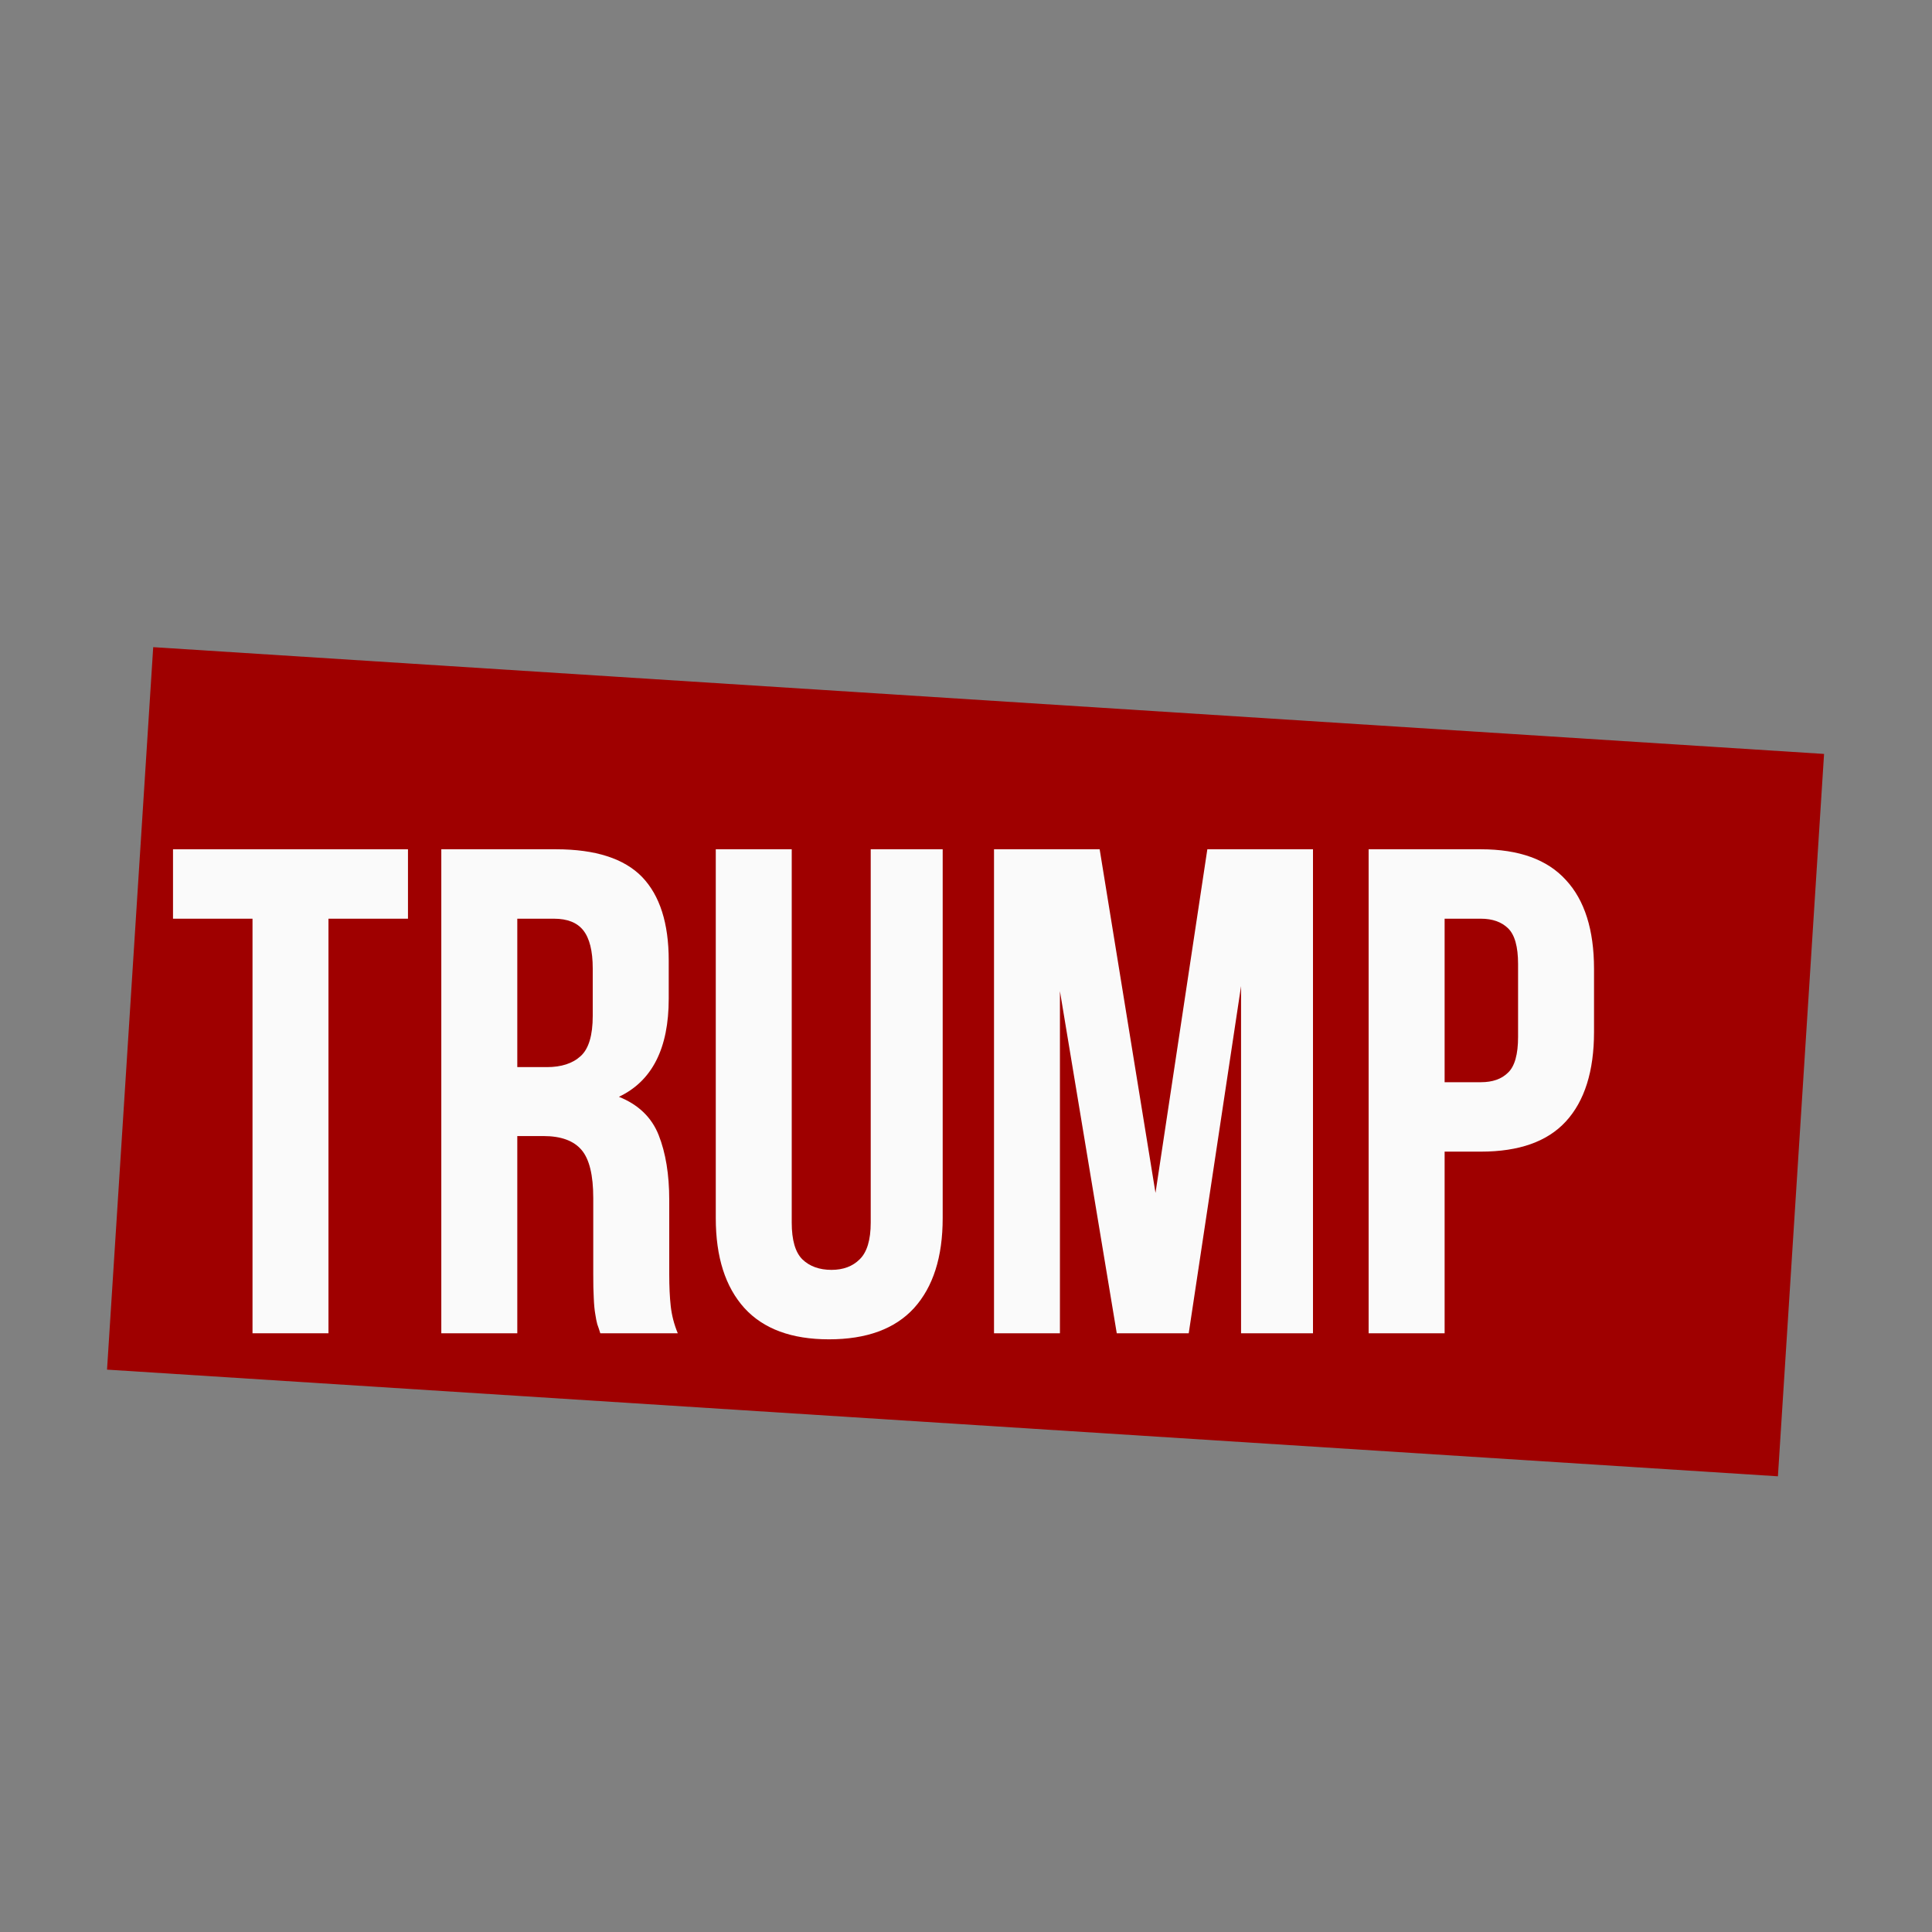
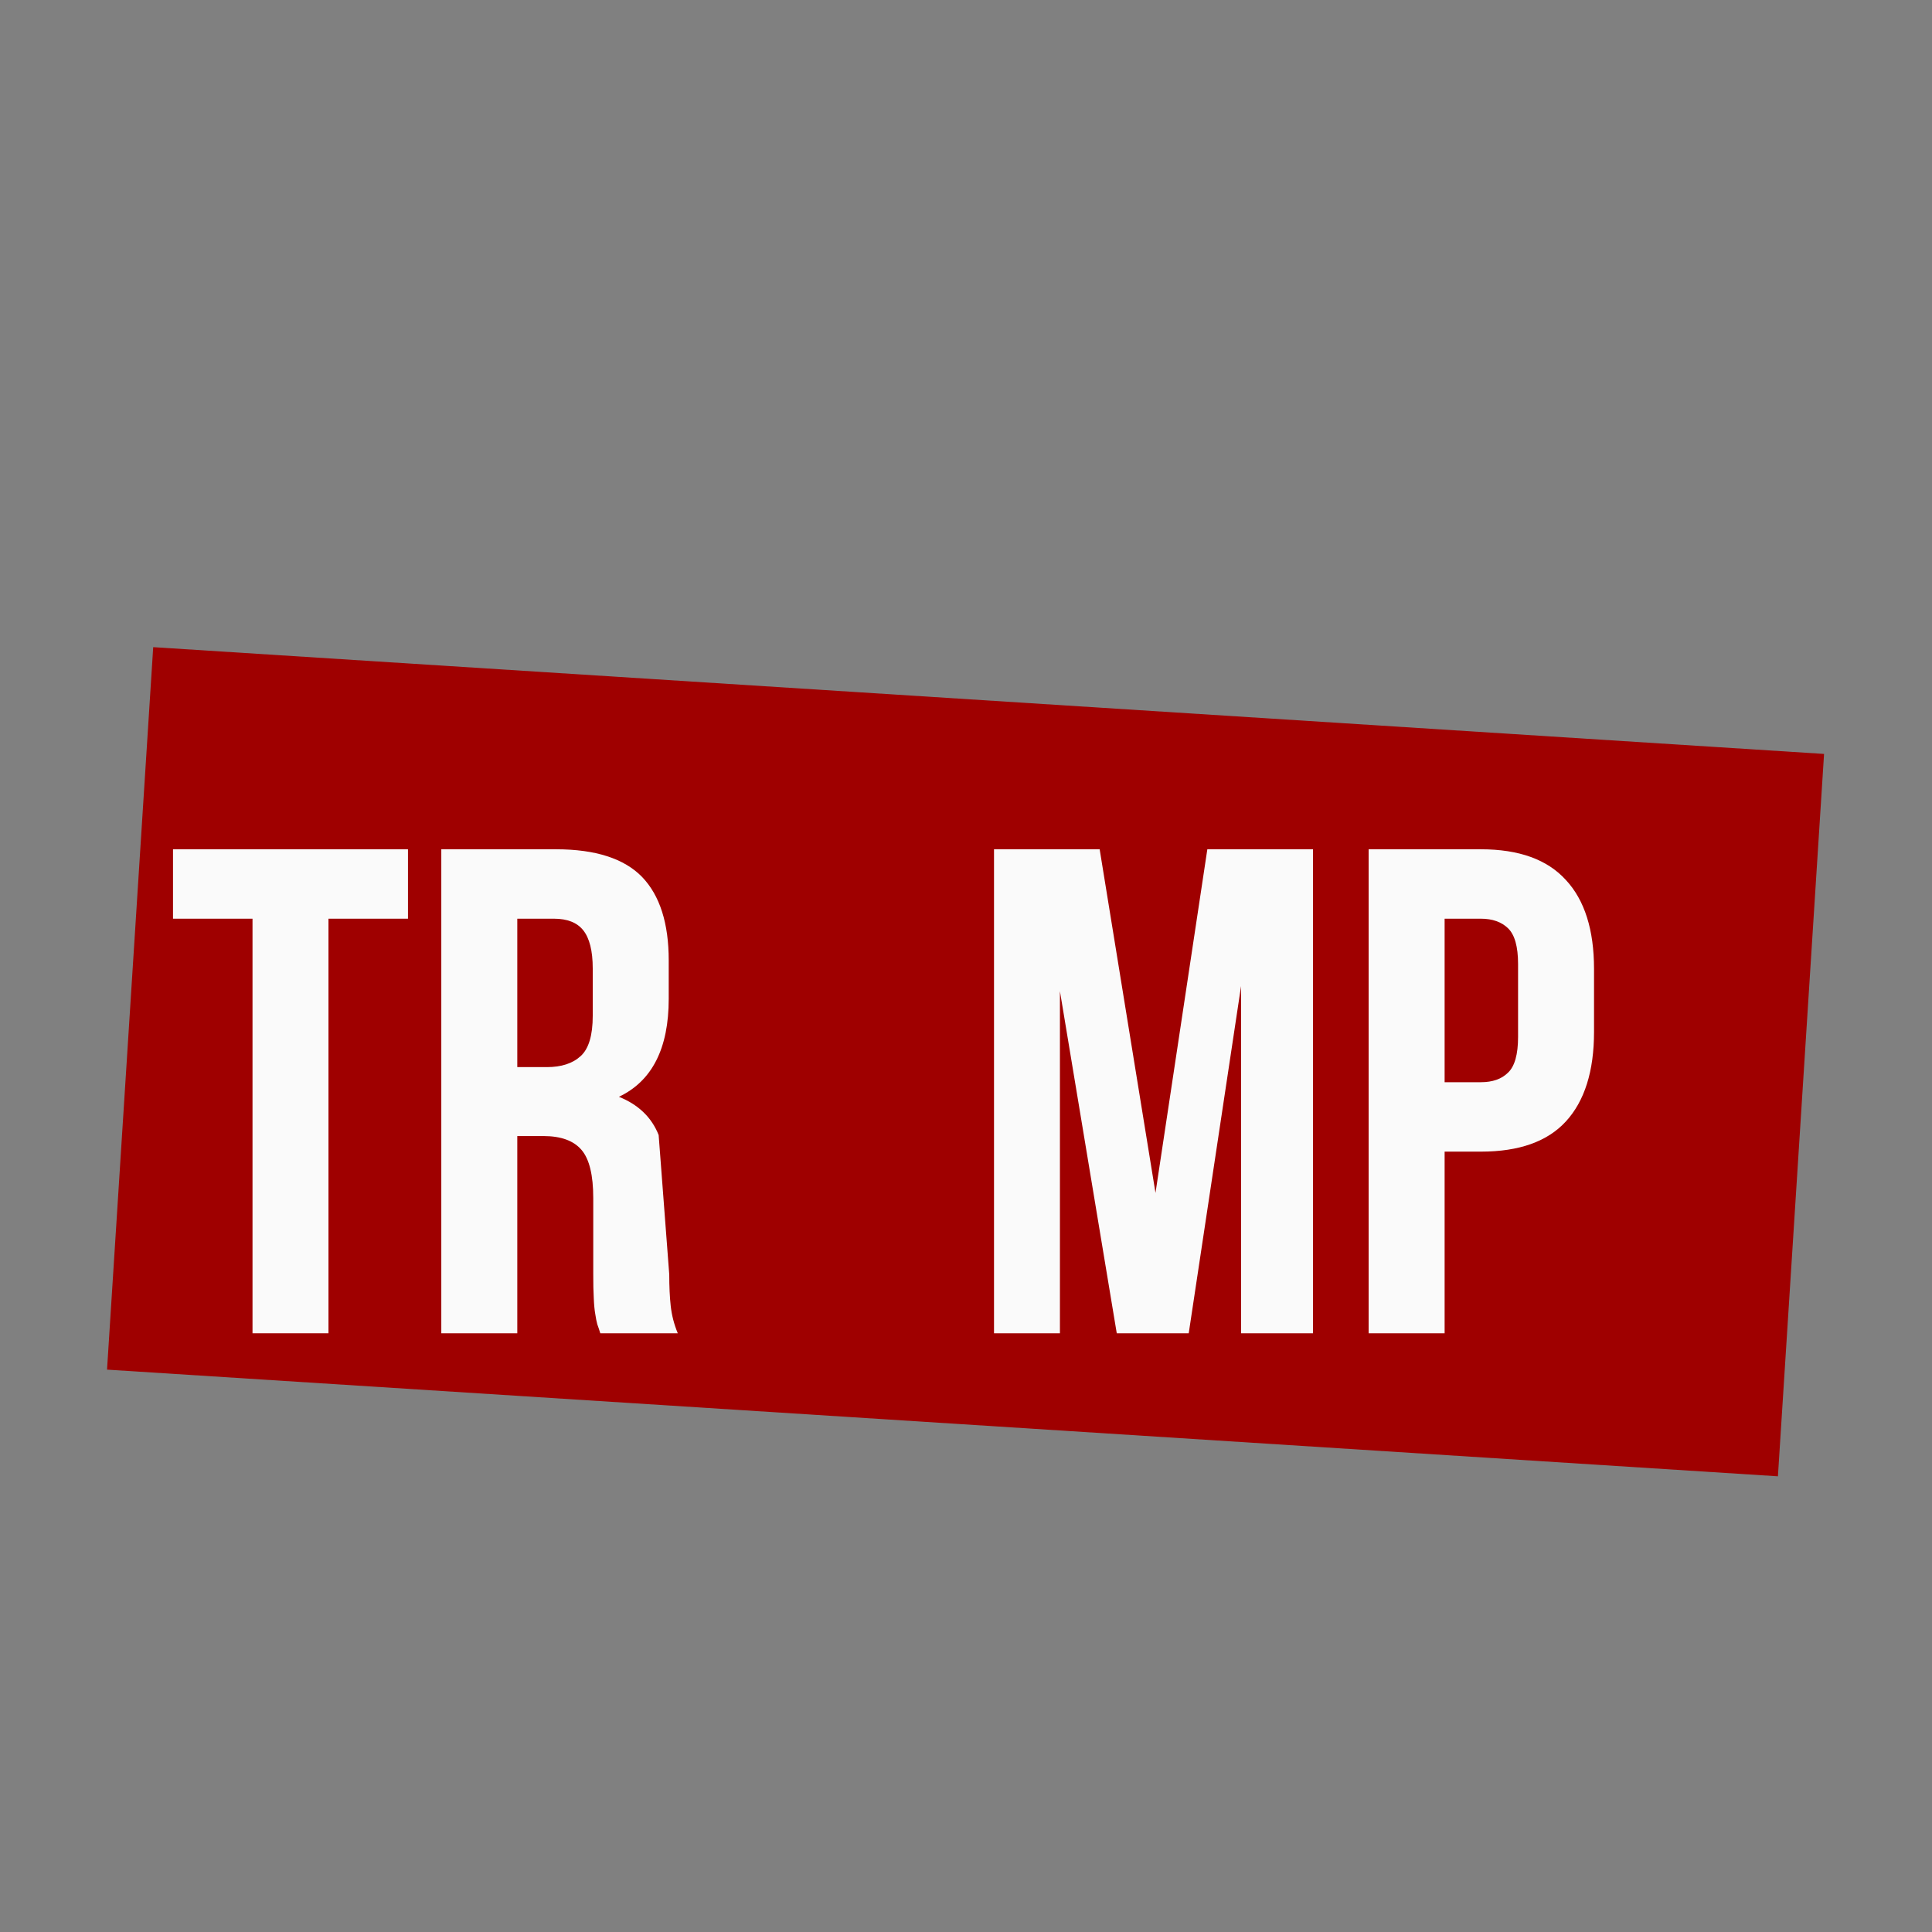
<svg xmlns="http://www.w3.org/2000/svg" version="1.0" preserveAspectRatio="xMidYMid meet" height="80" viewBox="0 0 60 60" zoomAndPan="magnify" width="80">
  <rect x="0" y="0" width="60" height="60" fill="#808080" stroke="none" />
  <defs>
    <g />
    <clipPath id="a3d1fecdcc">
      <path clip-rule="nonzero" d="M 3 20 L 57 20 L 57 46 L 3 46 Z M 3 20" />
    </clipPath>
    <clipPath id="c46a996f53">
      <path clip-rule="nonzero" d="M 4.758 20.098 L 56.676 23.414 L 55.242 45.852 L 3.324 42.535 Z M 4.758 20.098" />
    </clipPath>
  </defs>
  <g clip-path="url(#a3d1fecdcc)">
    <g clip-path="url(#c46a996f53)">
      <path fill-rule="nonzero" fill-opacity="1" d="M 4.758 20.098 L 56.648 23.414 L 55.215 45.848 L 3.324 42.535 Z M 4.758 20.098" fill="#9f0000" />
    </g>
  </g>
  <g fill-opacity="1" fill="#fafafa">
    <g transform="translate(5.201, 41.406)">
      <g>
        <path d="M 0.172 -15.031 L 7.469 -15.031 L 7.469 -12.875 L 5 -12.875 L 5 0 L 2.641 0 L 2.641 -12.875 L 0.172 -12.875 Z M 0.172 -15.031" />
      </g>
    </g>
  </g>
  <g fill-opacity="1" fill="#fafafa">
    <g transform="translate(12.846, 41.406)">
      <g>
-         <path d="M 5.797 0 C 5.766 -0.102 5.734 -0.195 5.703 -0.281 C 5.68 -0.363 5.66 -0.469 5.641 -0.594 C 5.617 -0.727 5.602 -0.895 5.594 -1.094 C 5.582 -1.289 5.578 -1.539 5.578 -1.844 L 5.578 -4.203 C 5.578 -4.91 5.457 -5.406 5.219 -5.688 C 4.977 -5.977 4.582 -6.125 4.031 -6.125 L 3.219 -6.125 L 3.219 0 L 0.859 0 L 0.859 -15.031 L 4.422 -15.031 C 5.648 -15.031 6.539 -14.742 7.094 -14.172 C 7.645 -13.598 7.922 -12.734 7.922 -11.578 L 7.922 -10.391 C 7.922 -8.848 7.406 -7.832 6.375 -7.344 C 6.977 -7.102 7.391 -6.707 7.609 -6.156 C 7.828 -5.602 7.938 -4.93 7.938 -4.141 L 7.938 -1.828 C 7.938 -1.453 7.953 -1.125 7.984 -0.844 C 8.016 -0.562 8.086 -0.281 8.203 0 Z M 3.219 -12.875 L 3.219 -8.266 L 4.141 -8.266 C 4.586 -8.266 4.938 -8.379 5.188 -8.609 C 5.438 -8.836 5.562 -9.254 5.562 -9.859 L 5.562 -11.328 C 5.562 -11.879 5.461 -12.273 5.266 -12.516 C 5.078 -12.754 4.773 -12.875 4.359 -12.875 Z M 3.219 -12.875" />
+         <path d="M 5.797 0 C 5.766 -0.102 5.734 -0.195 5.703 -0.281 C 5.68 -0.363 5.66 -0.469 5.641 -0.594 C 5.617 -0.727 5.602 -0.895 5.594 -1.094 C 5.582 -1.289 5.578 -1.539 5.578 -1.844 L 5.578 -4.203 C 5.578 -4.91 5.457 -5.406 5.219 -5.688 C 4.977 -5.977 4.582 -6.125 4.031 -6.125 L 3.219 -6.125 L 3.219 0 L 0.859 0 L 0.859 -15.031 L 4.422 -15.031 C 5.648 -15.031 6.539 -14.742 7.094 -14.172 C 7.645 -13.598 7.922 -12.734 7.922 -11.578 L 7.922 -10.391 C 7.922 -8.848 7.406 -7.832 6.375 -7.344 C 6.977 -7.102 7.391 -6.707 7.609 -6.156 L 7.938 -1.828 C 7.938 -1.453 7.953 -1.125 7.984 -0.844 C 8.016 -0.562 8.086 -0.281 8.203 0 Z M 3.219 -12.875 L 3.219 -8.266 L 4.141 -8.266 C 4.586 -8.266 4.938 -8.379 5.188 -8.609 C 5.438 -8.836 5.562 -9.254 5.562 -9.859 L 5.562 -11.328 C 5.562 -11.879 5.461 -12.273 5.266 -12.516 C 5.078 -12.754 4.773 -12.875 4.359 -12.875 Z M 3.219 -12.875" />
      </g>
    </g>
  </g>
  <g fill-opacity="1" fill="#fafafa">
    <g transform="translate(21.479, 41.406)">
      <g>
-         <path d="M 3.109 -15.031 L 3.109 -3.438 C 3.109 -2.895 3.219 -2.516 3.438 -2.297 C 3.664 -2.078 3.969 -1.969 4.344 -1.969 C 4.707 -1.969 5 -2.078 5.219 -2.297 C 5.445 -2.516 5.562 -2.895 5.562 -3.438 L 5.562 -15.031 L 7.797 -15.031 L 7.797 -3.578 C 7.797 -2.367 7.5 -1.438 6.906 -0.781 C 6.312 -0.133 5.43 0.188 4.266 0.188 C 3.109 0.188 2.234 -0.133 1.641 -0.781 C 1.047 -1.438 0.75 -2.367 0.75 -3.578 L 0.75 -15.031 Z M 3.109 -15.031" />
-       </g>
+         </g>
    </g>
  </g>
  <g fill-opacity="1" fill="#fafafa">
    <g transform="translate(30.026, 41.406)">
      <g>
        <path d="M 5.859 -4.359 L 7.469 -15.031 L 10.75 -15.031 L 10.75 0 L 8.516 0 L 8.516 -10.781 L 6.891 0 L 4.656 0 L 2.891 -10.625 L 2.891 0 L 0.844 0 L 0.844 -15.031 L 4.125 -15.031 Z M 5.859 -4.359" />
      </g>
    </g>
  </g>
  <g fill-opacity="1" fill="#fafafa">
    <g transform="translate(41.645, 41.406)">
      <g>
        <path d="M 4.344 -15.031 C 5.531 -15.031 6.41 -14.711 6.984 -14.078 C 7.566 -13.453 7.859 -12.531 7.859 -11.312 L 7.859 -9.359 C 7.859 -8.141 7.566 -7.211 6.984 -6.578 C 6.41 -5.953 5.531 -5.641 4.344 -5.641 L 3.219 -5.641 L 3.219 0 L 0.859 0 L 0.859 -15.031 Z M 3.219 -12.875 L 3.219 -7.797 L 4.344 -7.797 C 4.707 -7.797 4.988 -7.895 5.188 -8.094 C 5.395 -8.289 5.5 -8.66 5.5 -9.203 L 5.5 -11.469 C 5.5 -12.008 5.395 -12.379 5.188 -12.578 C 4.988 -12.773 4.707 -12.875 4.344 -12.875 Z M 3.219 -12.875" />
      </g>
    </g>
  </g>
</svg>